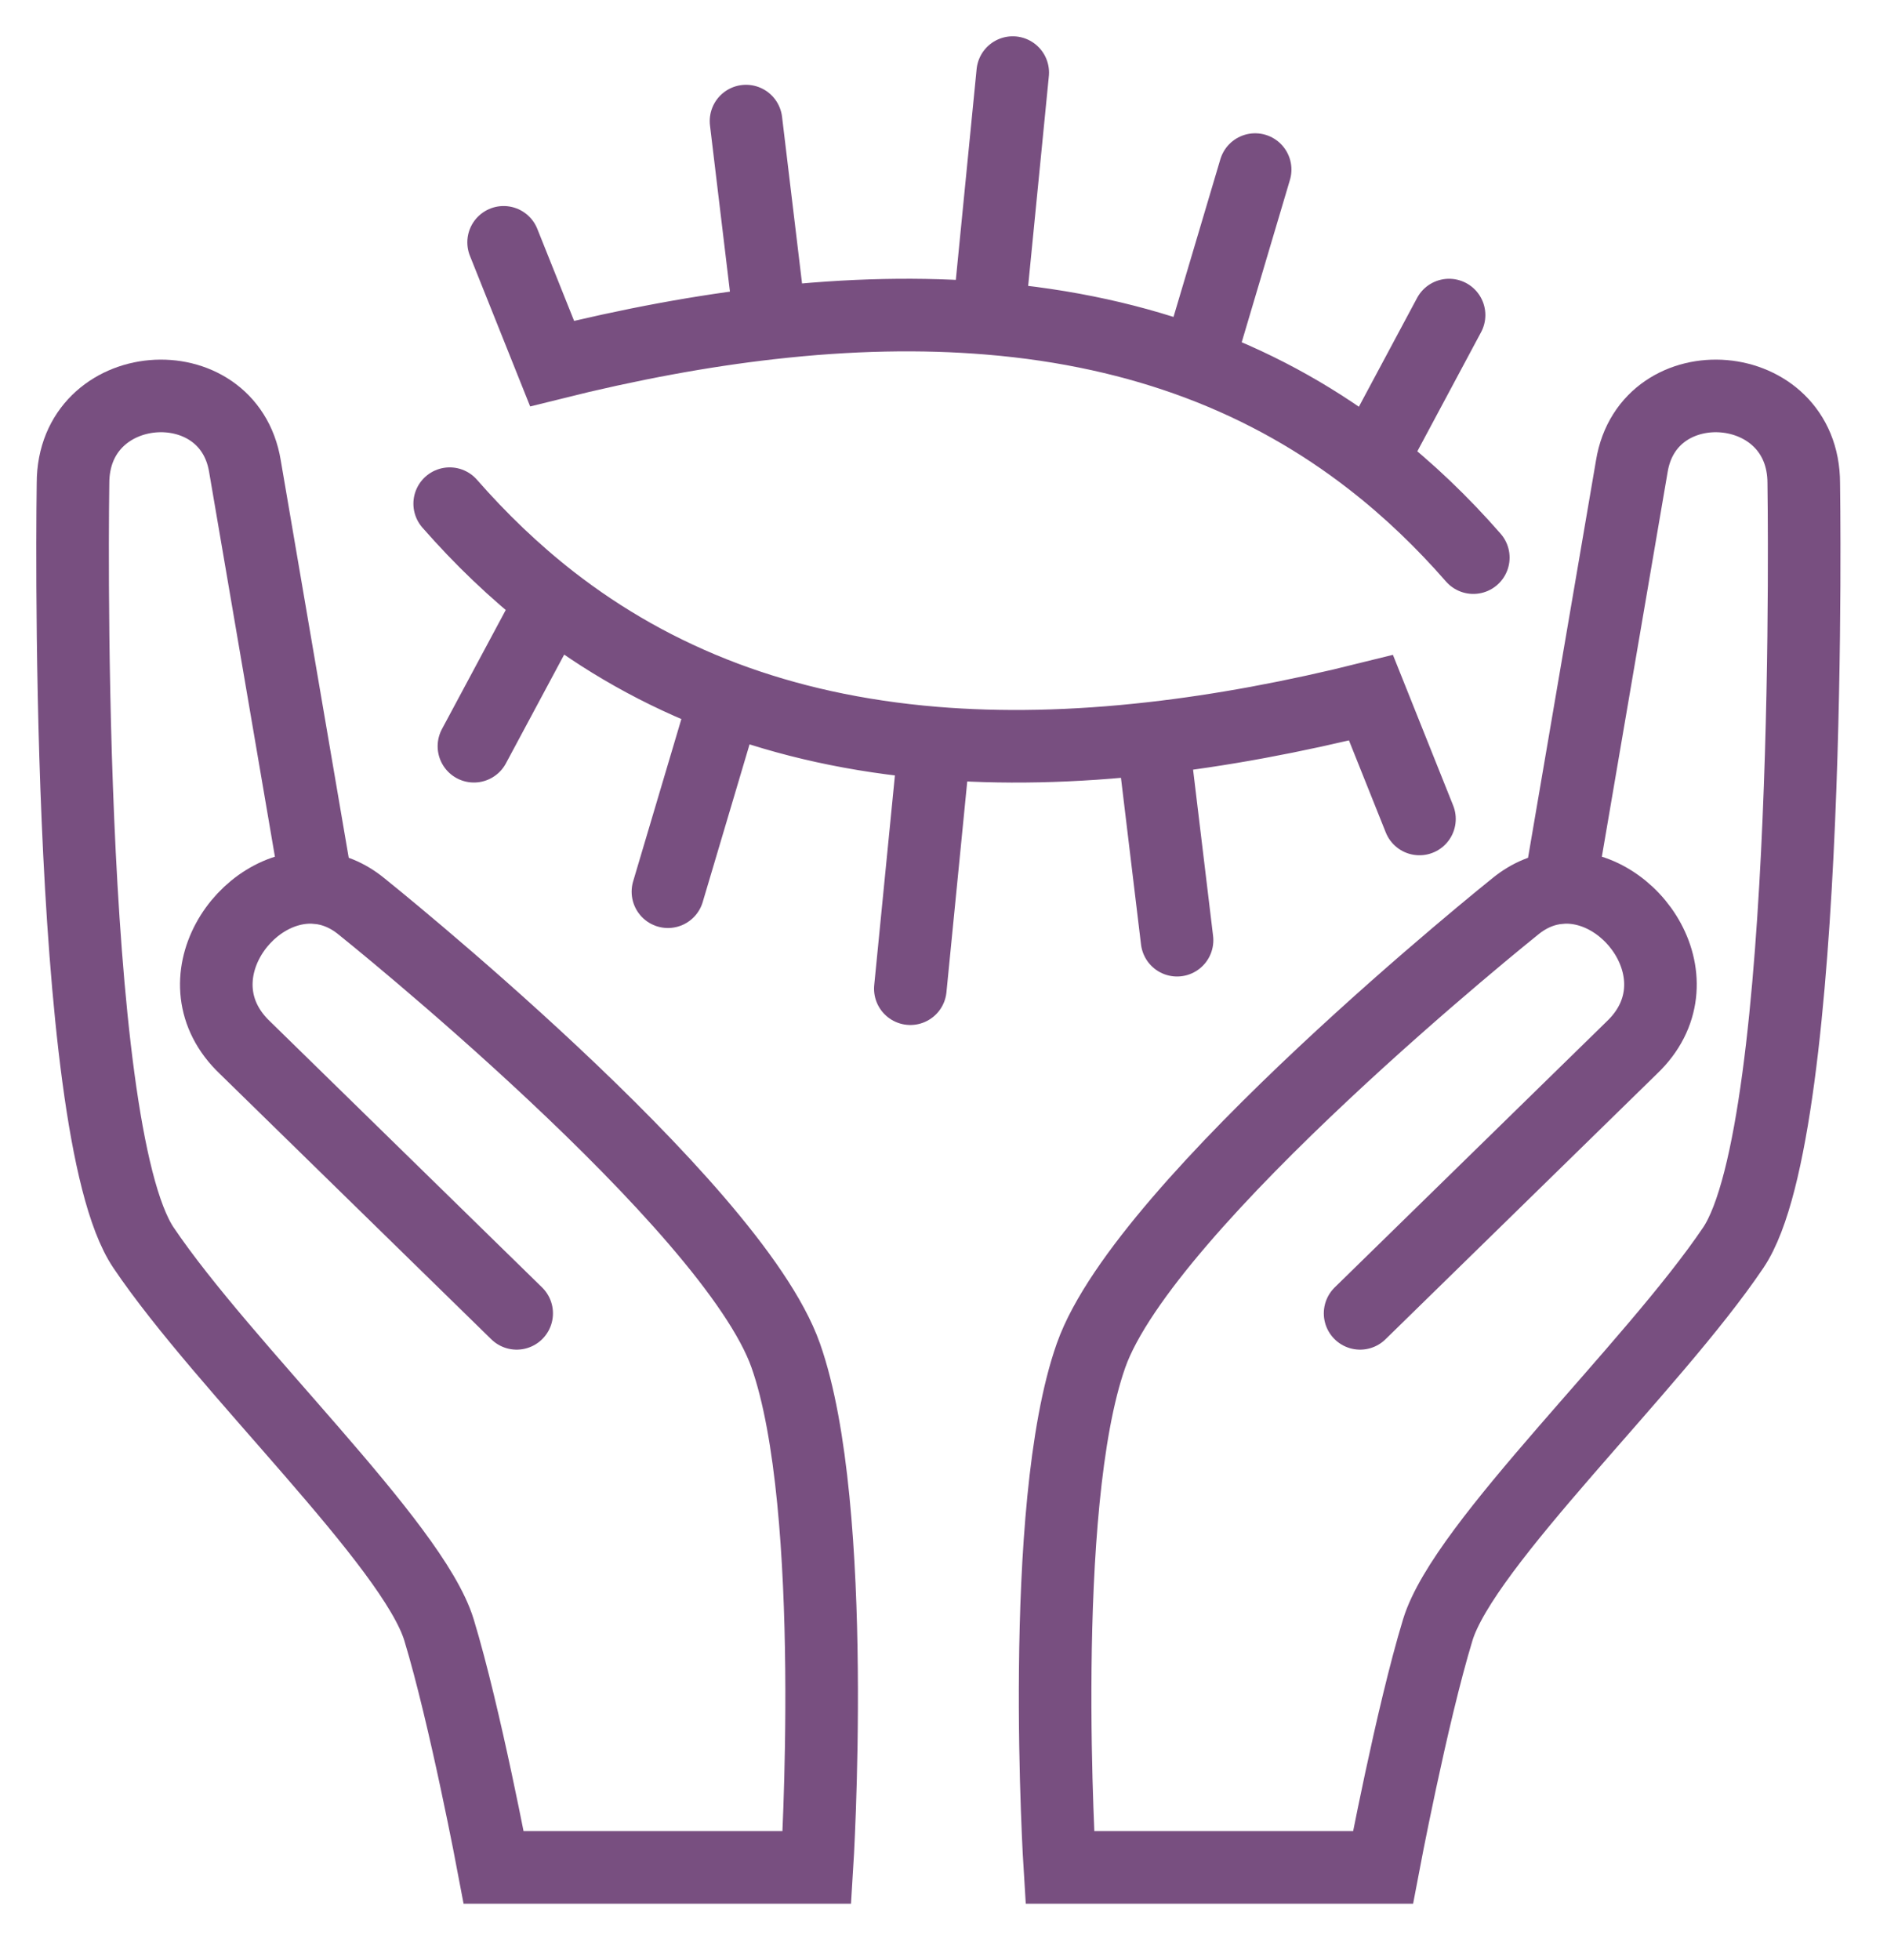
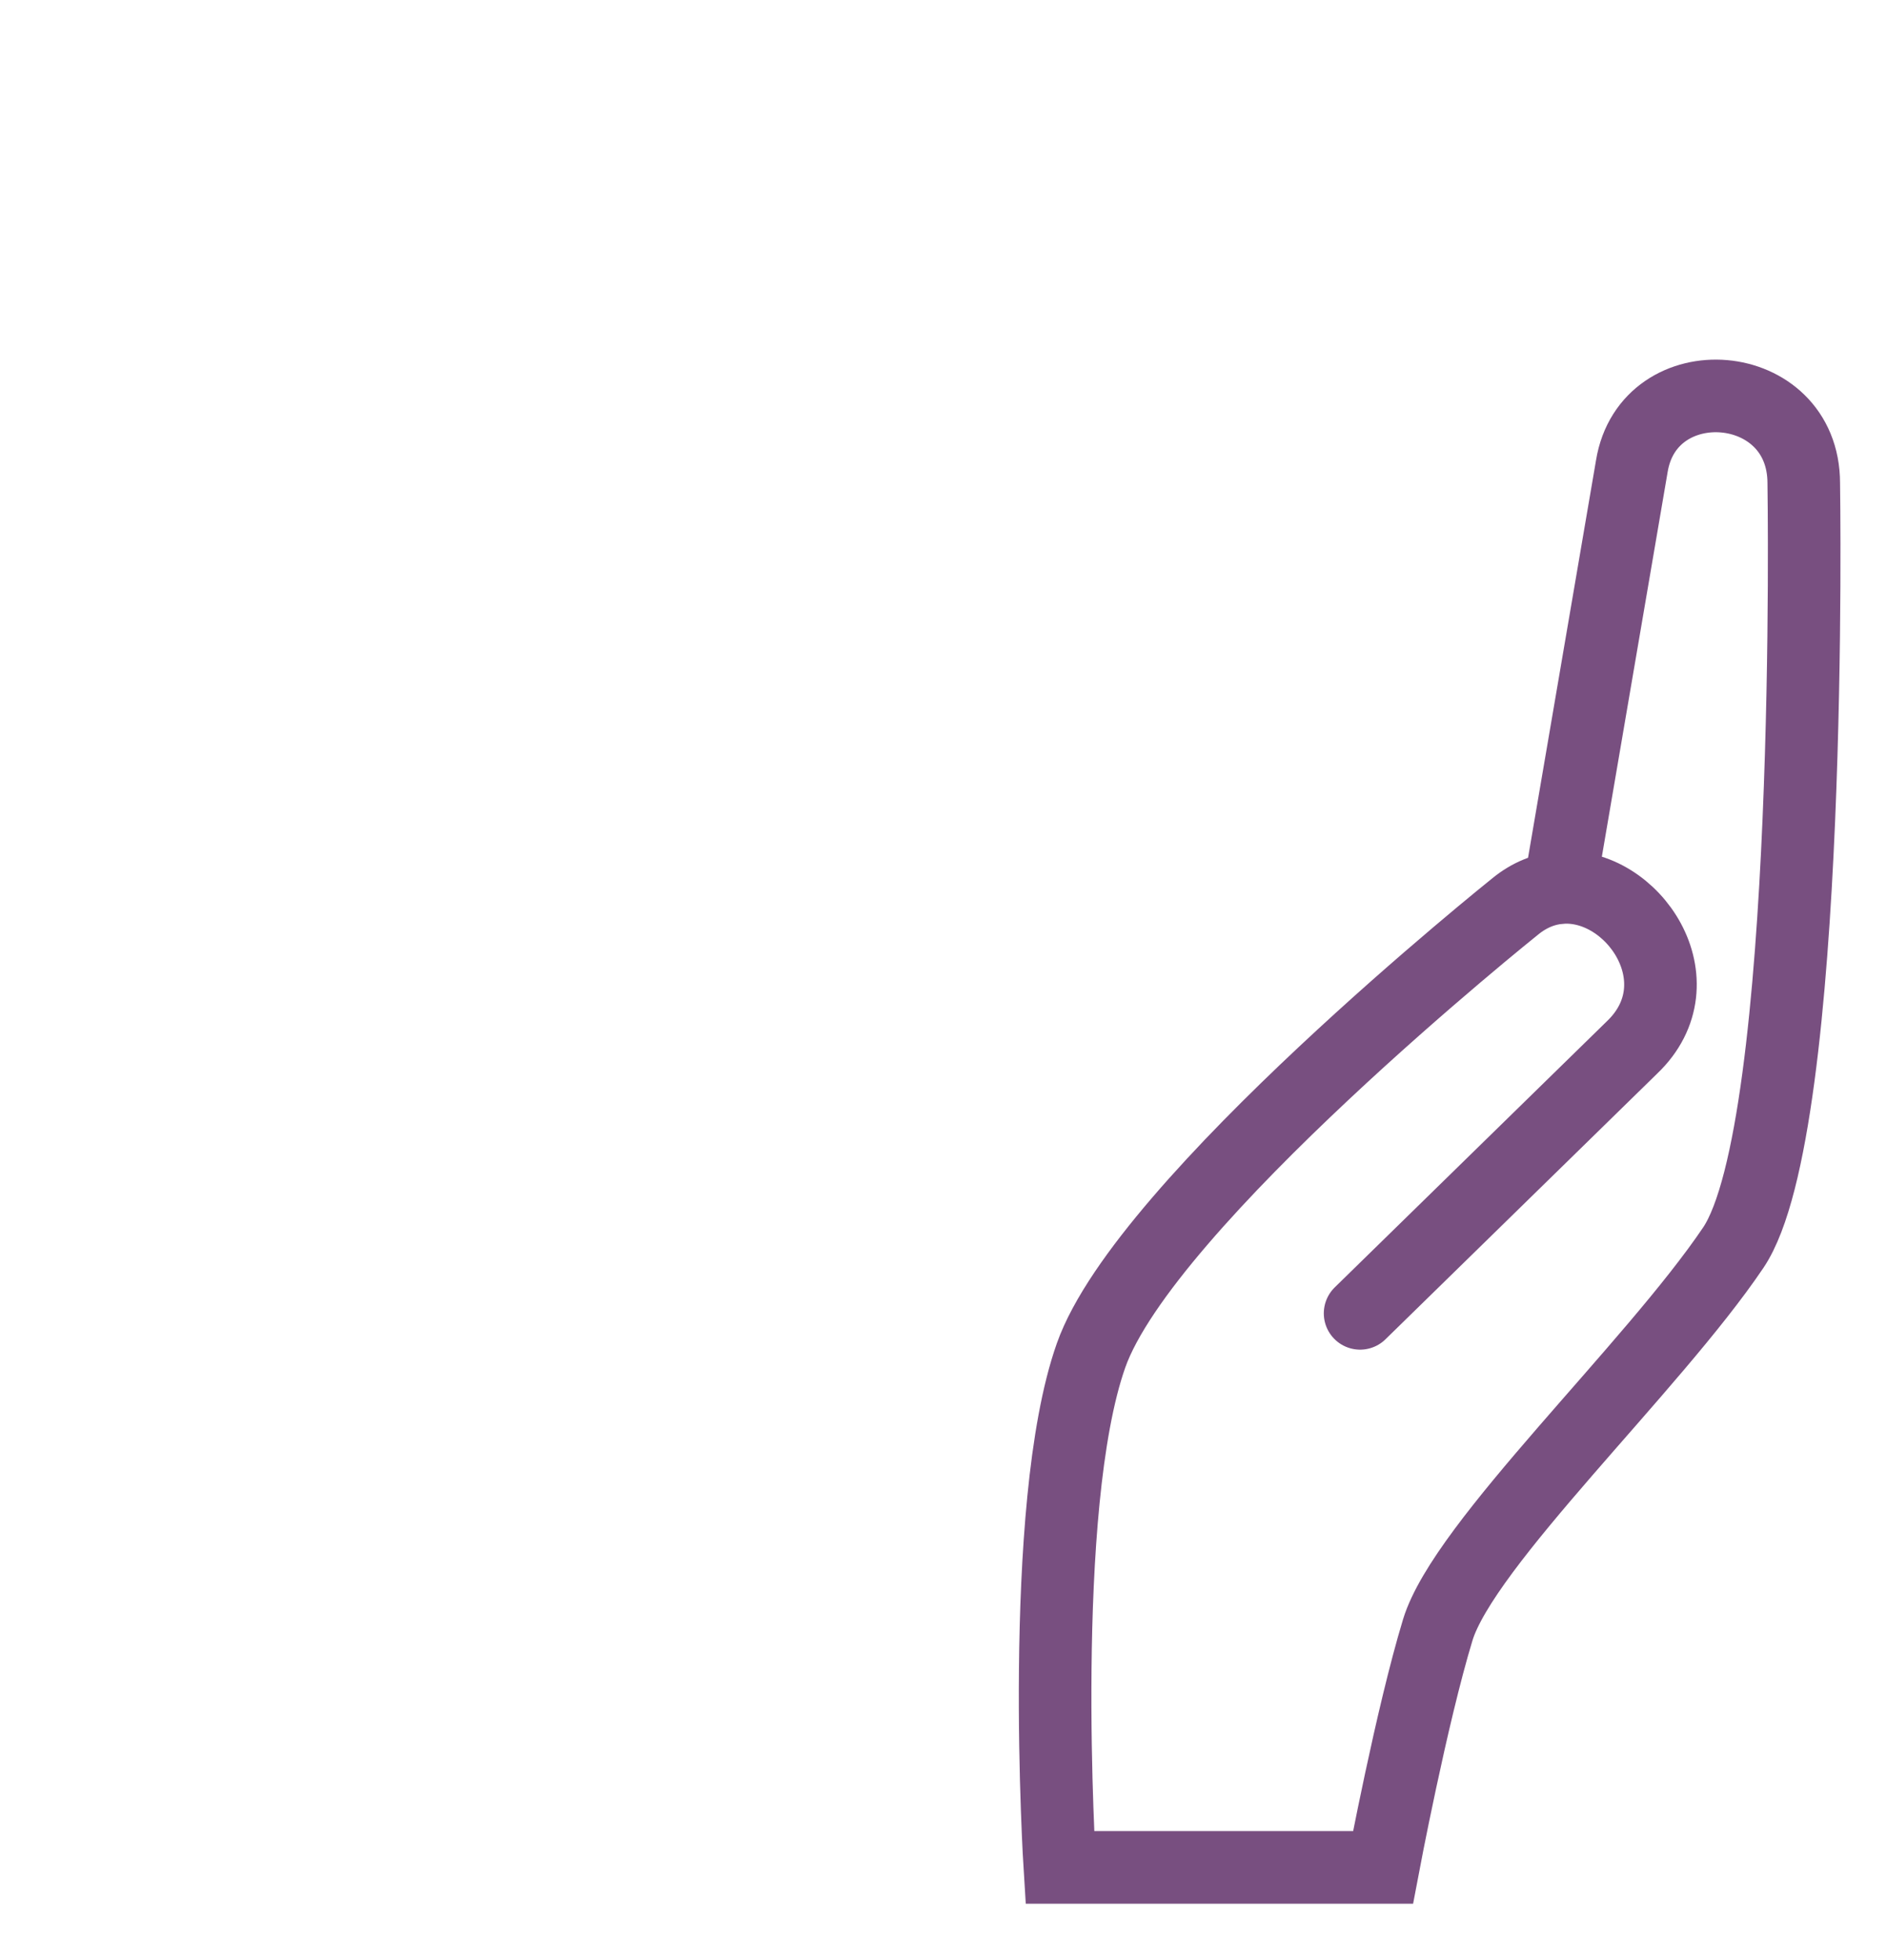
<svg xmlns="http://www.w3.org/2000/svg" width="26" height="27" viewBox="0 0 26 27" fill="none">
-   <path d="M7.119 18.091L3.375 14.431C2.424 13.527 3.365 12.141 4.368 12.227M4.368 12.227C4.575 12.245 4.784 12.325 4.979 12.484C4.979 12.484 10.084 16.568 10.826 18.671C11.568 20.773 11.256 25.723 11.256 25.723H6.802C6.802 25.723 6.409 23.635 6.049 22.452C5.689 21.269 3.091 18.838 1.977 17.186C0.864 15.534 1.006 6.656 1.006 6.656C1.006 5.176 3.145 5.021 3.375 6.422L4.368 12.227Z" stroke="#572361" stroke-opacity="0.8" stroke-linecap="round" />
  <path d="M18.74 18.091L22.484 14.431C23.435 13.527 22.494 12.141 21.491 12.227M21.491 12.227C21.284 12.245 21.075 12.325 20.88 12.484C20.88 12.484 15.775 16.568 15.033 18.671C14.291 20.773 14.603 25.723 14.603 25.723H19.056C19.056 25.723 19.45 23.635 19.81 22.452C20.17 21.269 22.768 18.838 23.882 17.186C24.995 15.534 24.853 6.656 24.853 6.656C24.853 5.176 22.713 5.021 22.484 6.422L21.491 12.227Z" stroke="#572361" stroke-opacity="0.8" stroke-linecap="round" />
-   <path d="M6.196 6.938C6.619 7.421 7.085 7.871 7.604 8.275M7.604 8.275L6.53 10.279M7.604 8.275C8.298 8.814 9.088 9.27 9.997 9.611M9.997 9.611L9.203 12.283M9.997 9.611C10.846 9.929 11.8 10.146 12.877 10.235M12.877 10.235L12.543 13.619M12.877 10.235C13.787 10.31 14.786 10.293 15.883 10.168M15.883 10.168C16.812 10.063 17.812 9.88 18.89 9.611L19.558 11.281M15.883 10.168L16.218 12.951" stroke="#572361" stroke-opacity="0.8" stroke-linecap="round" />
-   <path d="M20.3 7.681C19.878 7.198 19.412 6.748 18.893 6.345M18.893 6.345L19.966 4.34M18.893 6.345C18.198 5.805 17.409 5.349 16.5 5.008M16.5 5.008L17.294 2.336M16.5 5.008C15.65 4.69 14.697 4.473 13.62 4.385M13.62 4.385L13.954 1M13.62 4.385C12.709 4.31 11.711 4.326 10.613 4.451M10.613 4.451C9.685 4.556 8.685 4.739 7.607 5.008L6.939 3.338M10.613 4.451L10.279 1.668" stroke="#572361" stroke-opacity="0.8" stroke-linecap="round" />
</svg>